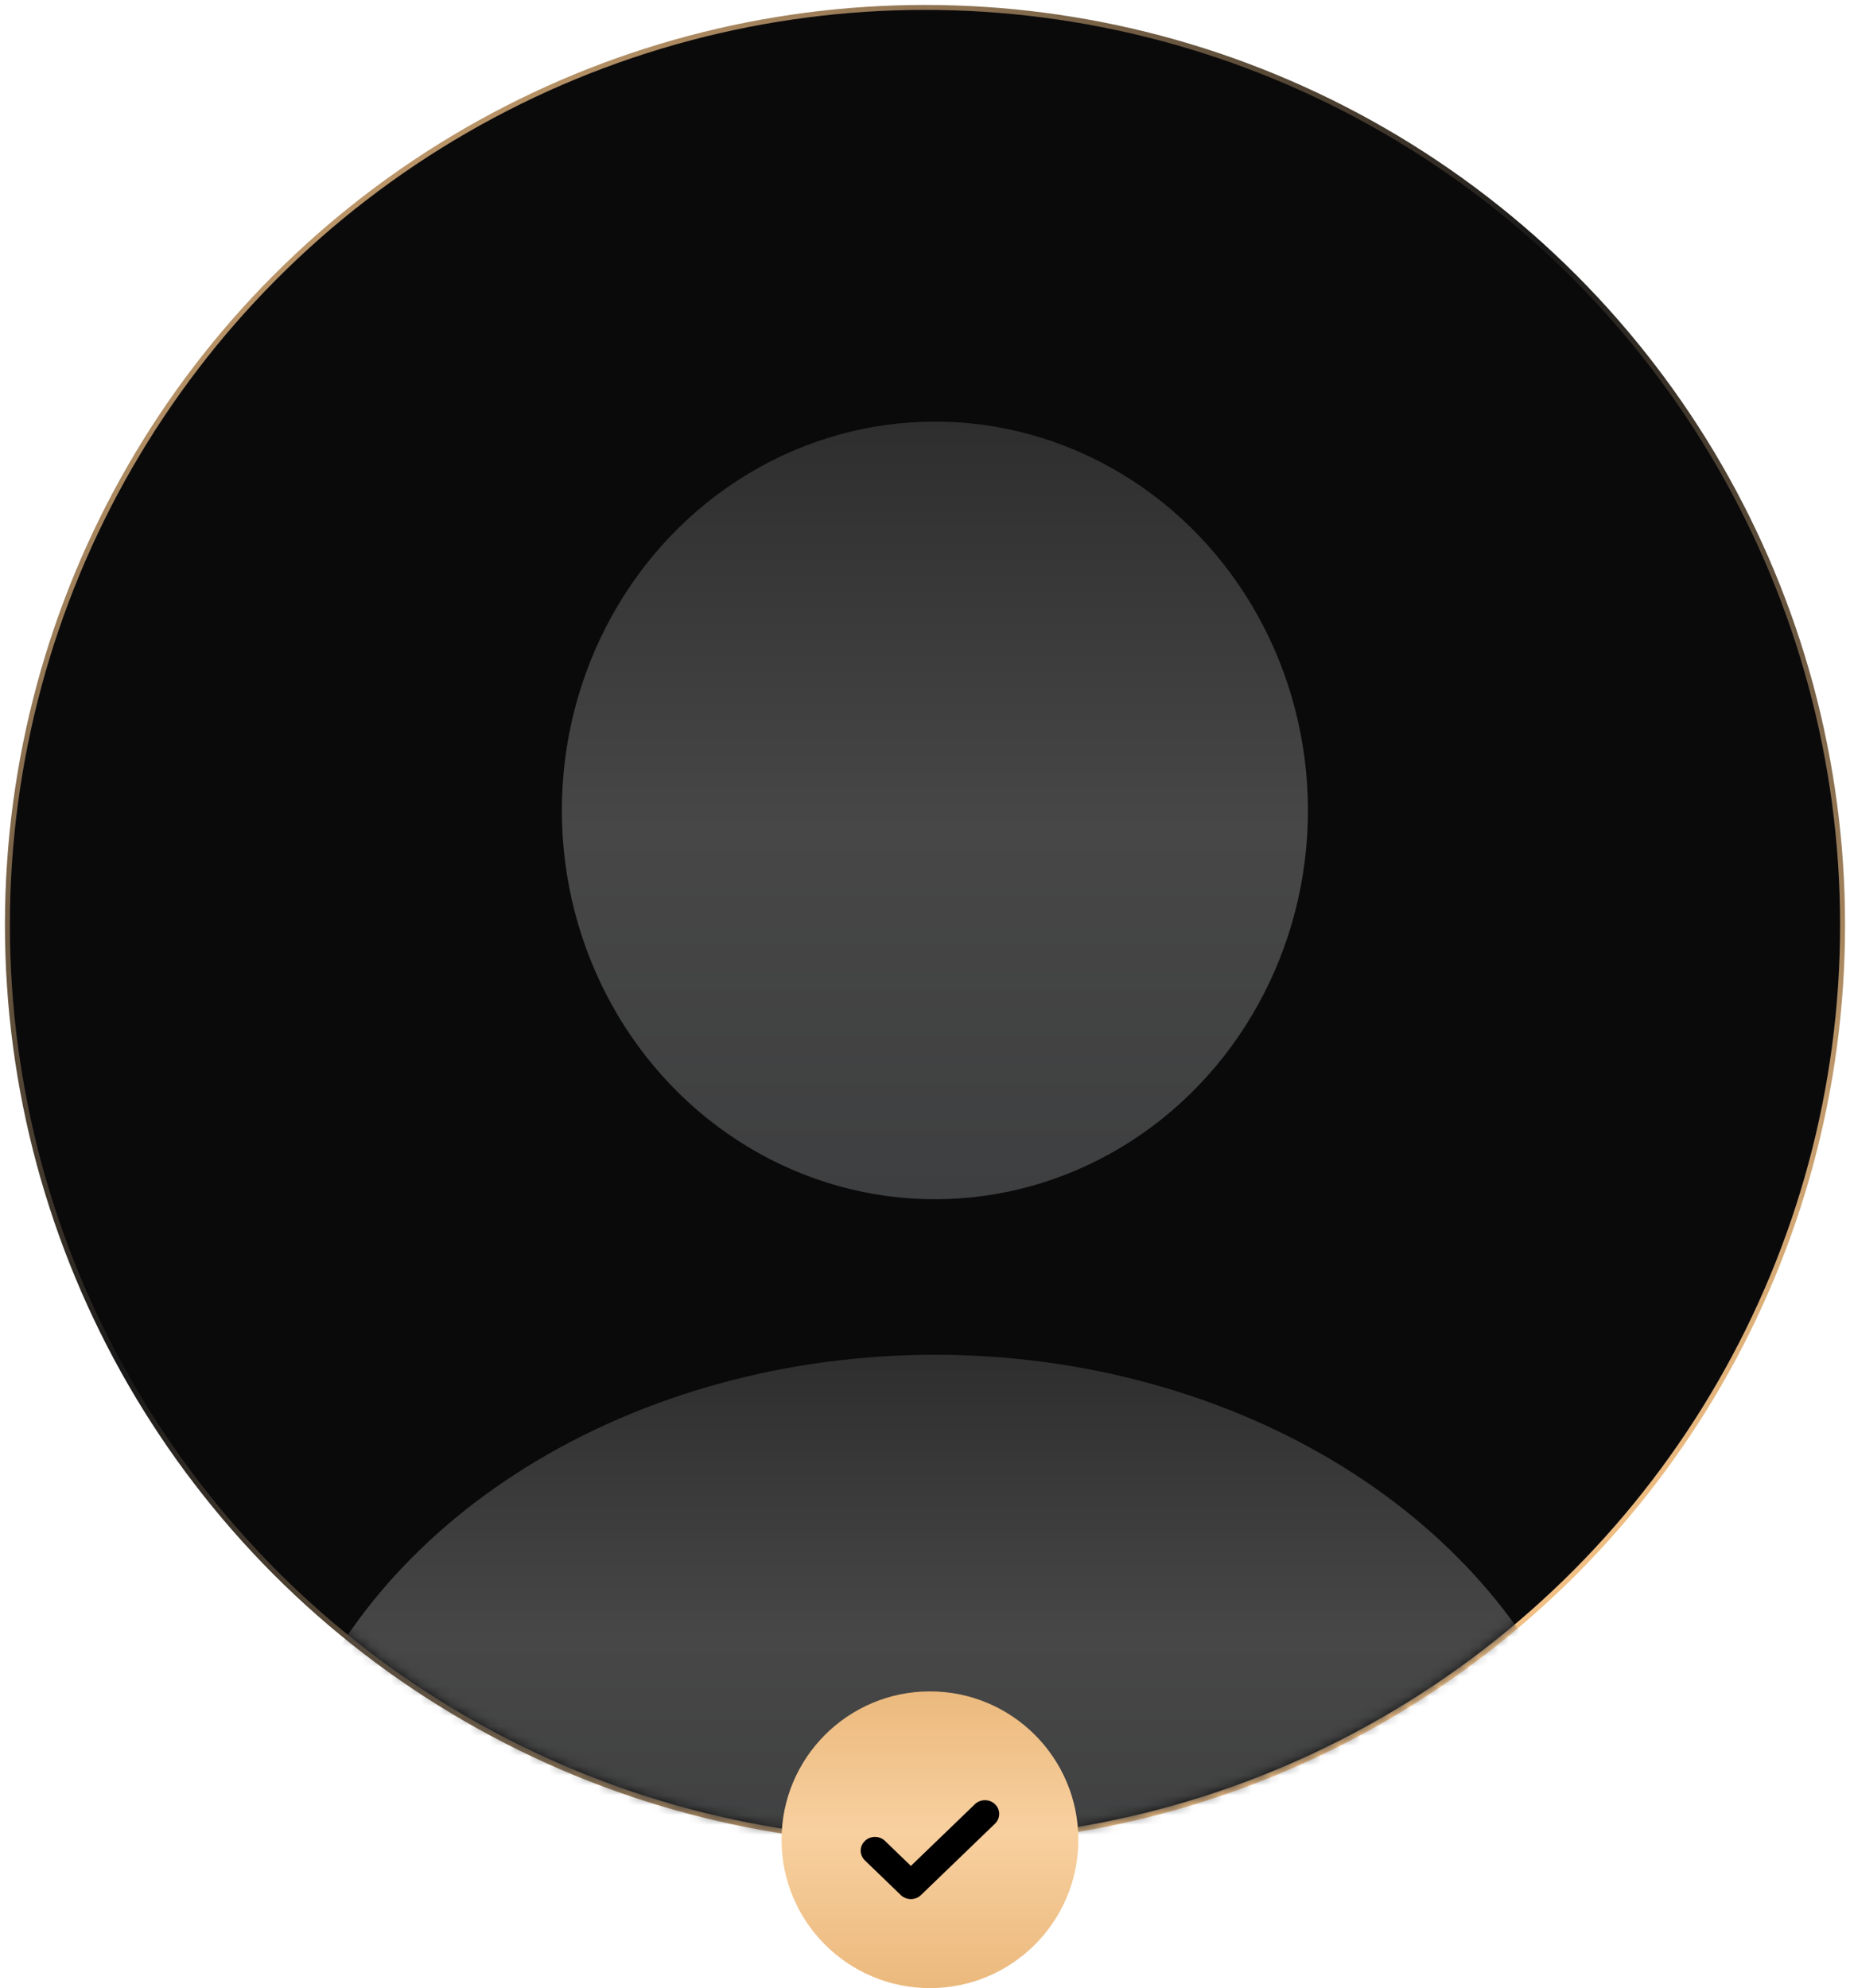
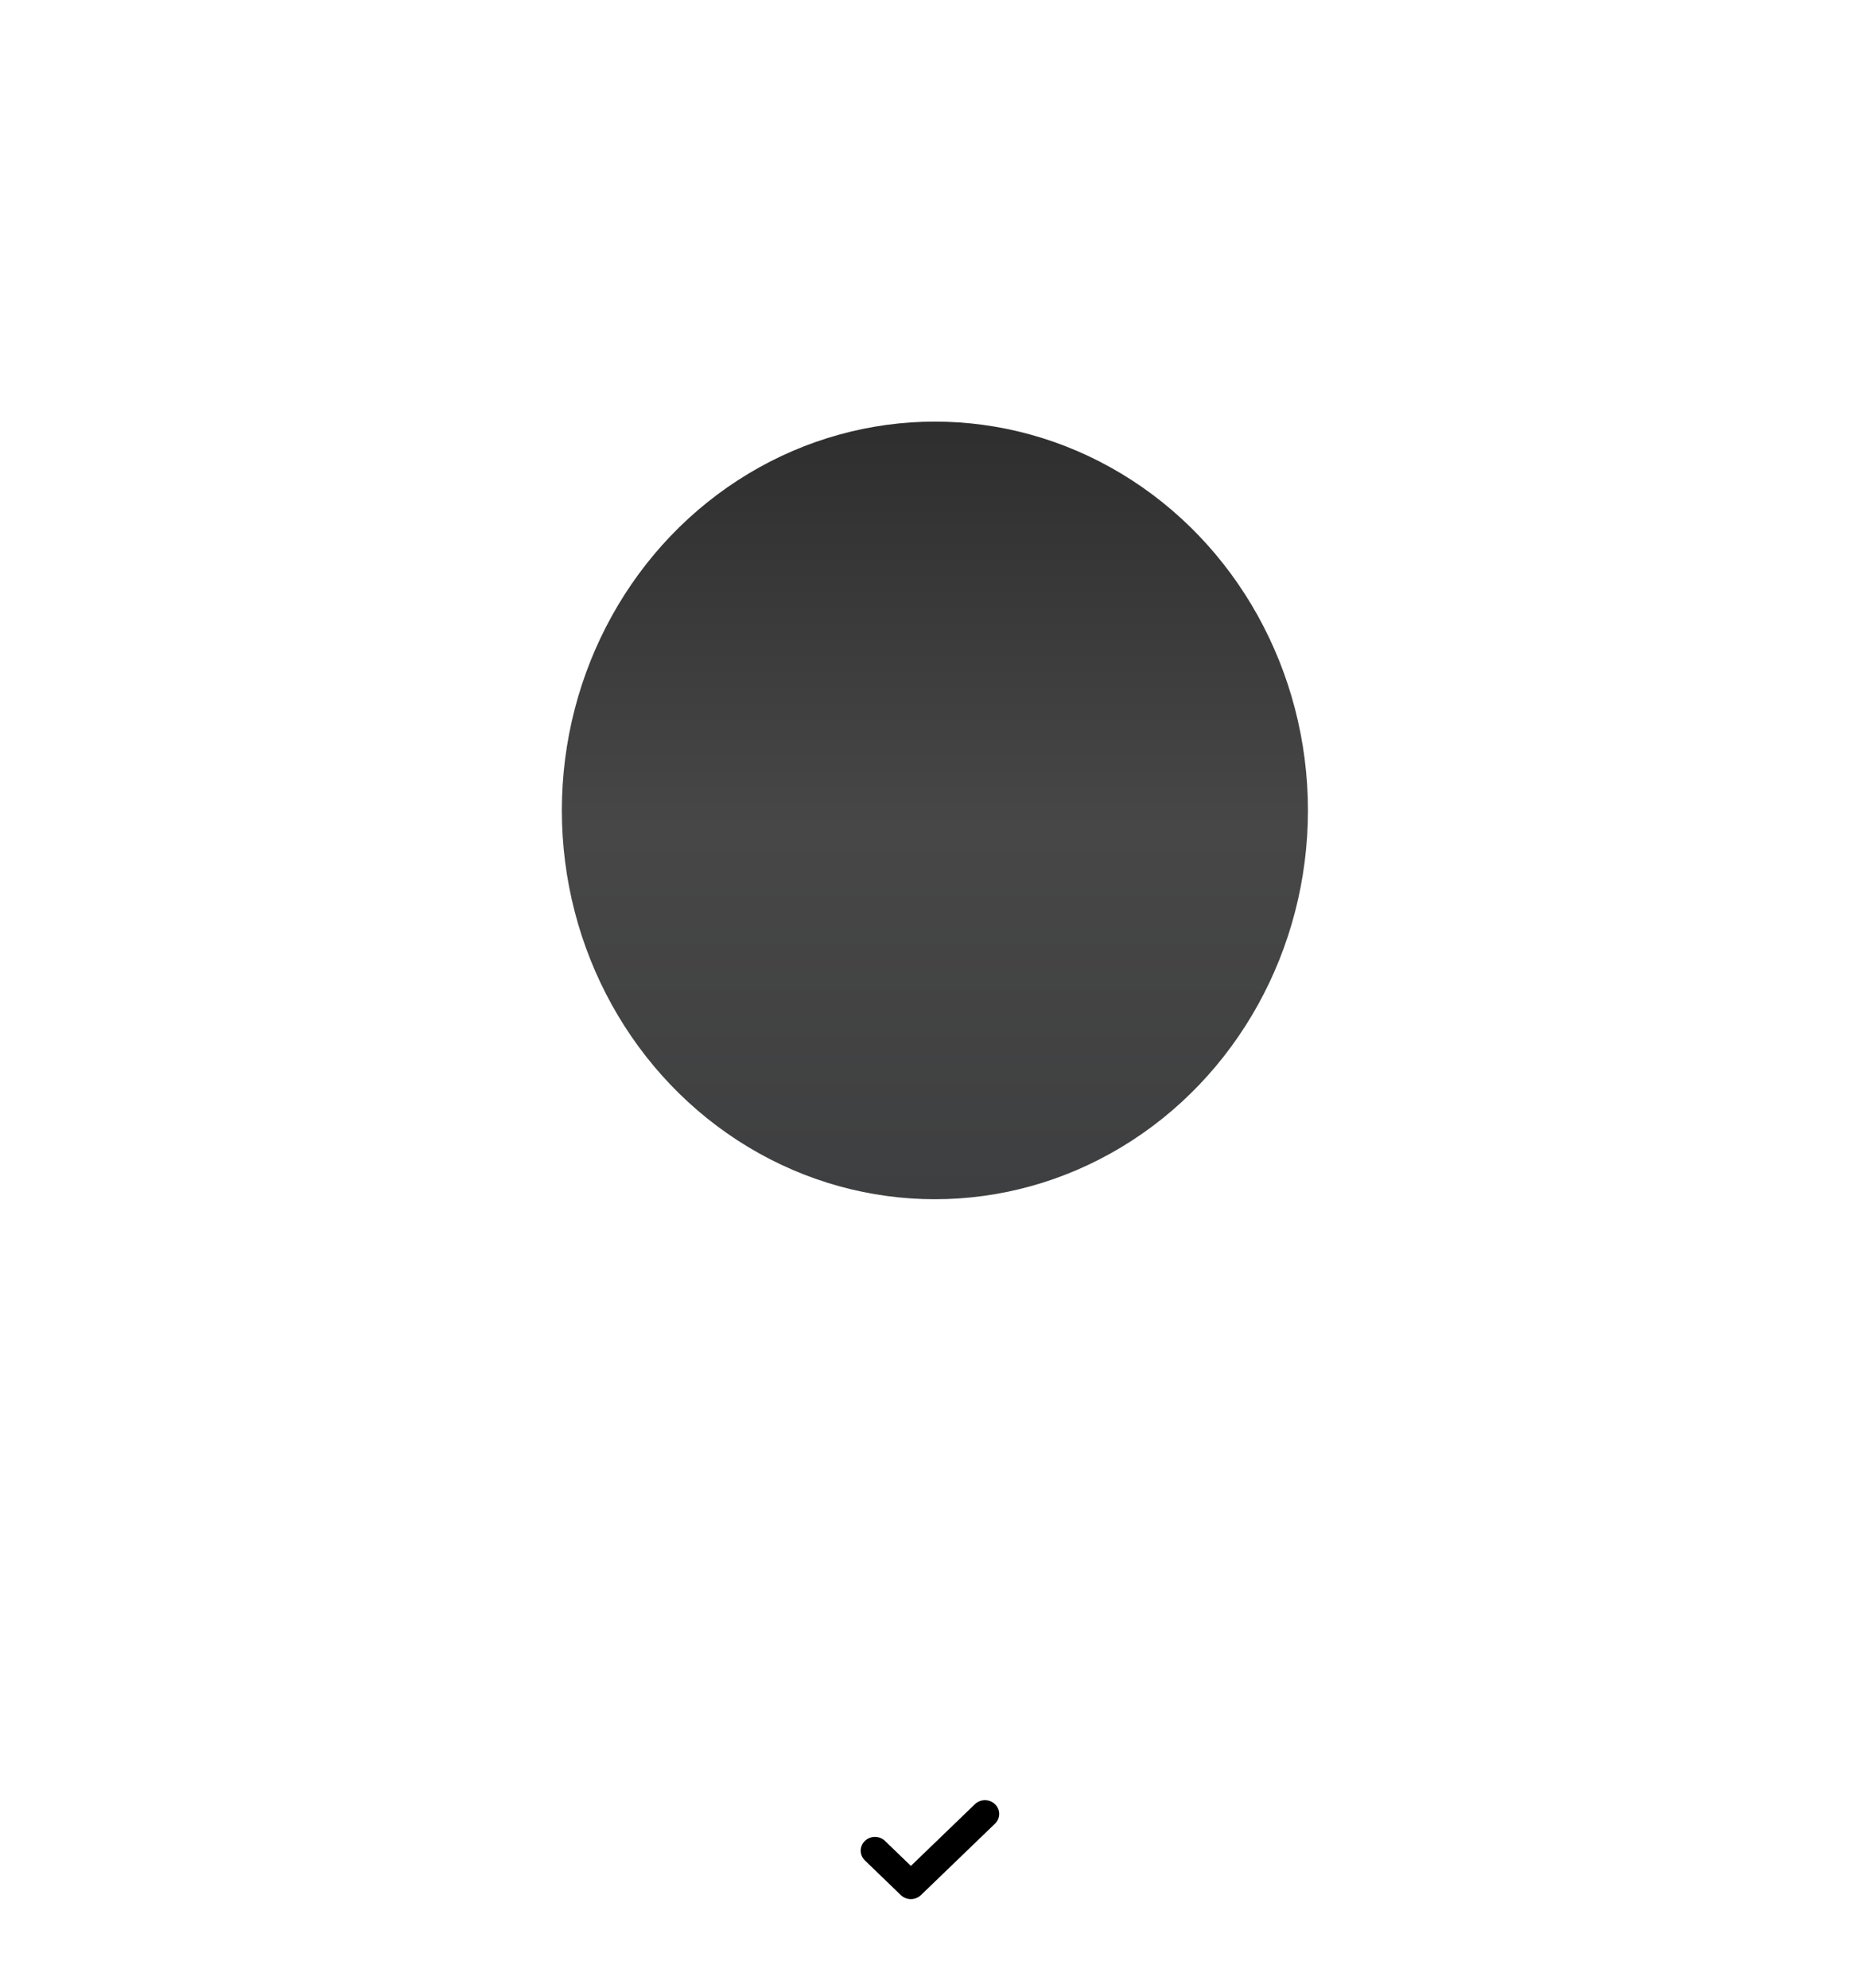
<svg xmlns="http://www.w3.org/2000/svg" width="187" height="201" viewBox="0 0 187 201" fill="none">
-   <circle cx="93.5" cy="93.5" r="92" fill="#181818" stroke="url(#paint0_linear_40_11)" />
-   <circle cx="93.5" cy="93.5" r="92.75" fill="#0B0A0B" stroke="url(#paint1_linear_40_11)" stroke-width="0.5" />
  <mask id="mask0_40_11" style="mask-type:alpha" maskUnits="userSpaceOnUse" x="1" y="1" width="185" height="185">
    <circle cx="93.5" cy="93.5" r="92.25" fill="#0B0A0B" stroke="url(#paint2_linear_40_11)" stroke-width="0.5" />
  </mask>
  <g mask="url(#mask0_40_11)">
-     <path d="M158.976 177.992C159.557 177.866 159.901 177.265 159.701 176.706C155.68 165.436 147.318 155.493 135.82 148.339C123.966 140.964 109.442 136.967 94.5 136.967C79.558 136.967 65.034 140.964 53.18 148.339C41.682 155.493 33.32 165.436 29.299 176.705C29.099 177.265 29.443 177.866 30.024 177.992L86.008 190.155C91.604 191.371 97.396 191.371 102.992 190.155L158.976 177.992Z" fill="url(#paint3_linear_40_11)" />
    <ellipse cx="94.5" cy="81.934" rx="37.708" ry="39.309" fill="url(#paint4_linear_40_11)" />
  </g>
-   <circle cx="94" cy="186" r="15" fill="url(#paint5_linear_40_11)" />
  <path fill-rule="evenodd" clip-rule="evenodd" d="M92.074 192C91.692 192 91.325 191.854 91.054 191.593L87.42 188.085C86.86 187.542 86.86 186.661 87.422 186.12C87.983 185.577 88.897 185.577 89.46 186.12L92.074 188.644L98.542 182.407C99.105 181.864 100.015 181.864 100.578 182.407C101.141 182.95 101.141 183.829 100.578 184.372L93.092 191.593C92.823 191.854 92.456 192 92.074 192Z" fill="black" />
  <defs>
    <linearGradient id="paint0_linear_40_11" x1="18" y1="1" x2="149.5" y2="167.5" gradientUnits="userSpaceOnUse">
      <stop stop-color="#F2C084" />
      <stop offset="0.266" stop-color="#7C6549" />
      <stop offset="0.49" stop-color="#181818" />
      <stop offset="0.74" stop-color="#786247" />
      <stop offset="1" stop-color="#F2C084" />
    </linearGradient>
    <linearGradient id="paint1_linear_40_11" x1="18" y1="1" x2="149.5" y2="167.5" gradientUnits="userSpaceOnUse">
      <stop stop-color="#F2C084" />
      <stop offset="0.266" stop-color="#7C6549" />
      <stop offset="0.49" stop-color="#181818" />
      <stop offset="0.74" stop-color="#786247" />
      <stop offset="1" stop-color="#F2C084" />
    </linearGradient>
    <linearGradient id="paint2_linear_40_11" x1="18" y1="1" x2="149.5" y2="167.5" gradientUnits="userSpaceOnUse">
      <stop stop-color="#F2C084" />
      <stop offset="0.266" stop-color="#7C6549" />
      <stop offset="0.49" stop-color="#181818" />
      <stop offset="0.74" stop-color="#786247" />
      <stop offset="1" stop-color="#F2C084" />
    </linearGradient>
    <linearGradient id="paint3_linear_40_11" x1="94.5" y1="136.967" x2="94.5" y2="192" gradientUnits="userSpaceOnUse">
      <stop stop-color="#2E2E2F" />
      <stop offset="0.521" stop-color="#474747" />
      <stop offset="1" stop-color="#3E3F40" />
    </linearGradient>
    <linearGradient id="paint4_linear_40_11" x1="94.5" y1="42.625" x2="94.5" y2="121.243" gradientUnits="userSpaceOnUse">
      <stop stop-color="#2E2E2F" />
      <stop offset="0.521" stop-color="#474747" />
      <stop offset="1" stop-color="#3E3F40" />
    </linearGradient>
    <linearGradient id="paint5_linear_40_11" x1="94" y1="171" x2="94" y2="201" gradientUnits="userSpaceOnUse">
      <stop stop-color="#EBB97D" />
      <stop offset="0.472" stop-color="#F8D09F" />
      <stop offset="1" stop-color="#EBB97D" />
    </linearGradient>
  </defs>
</svg>